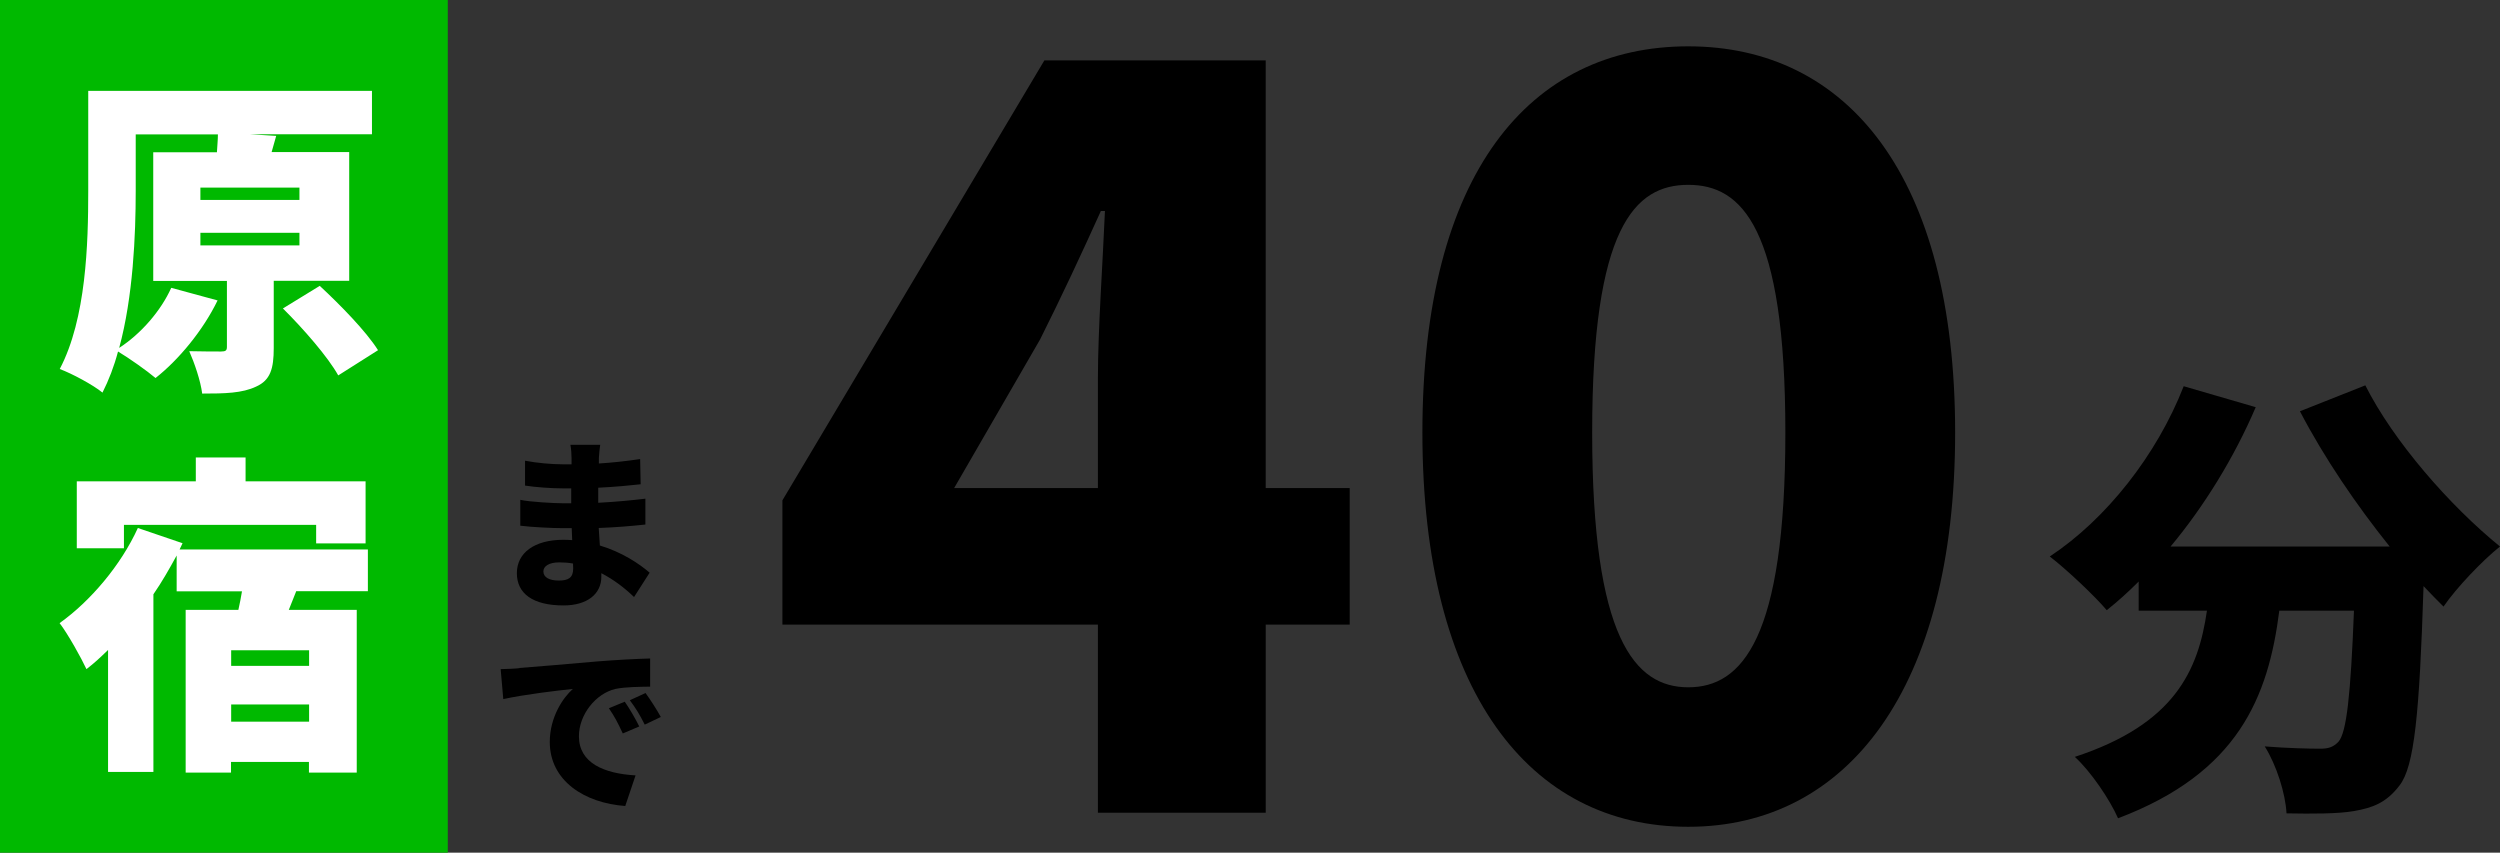
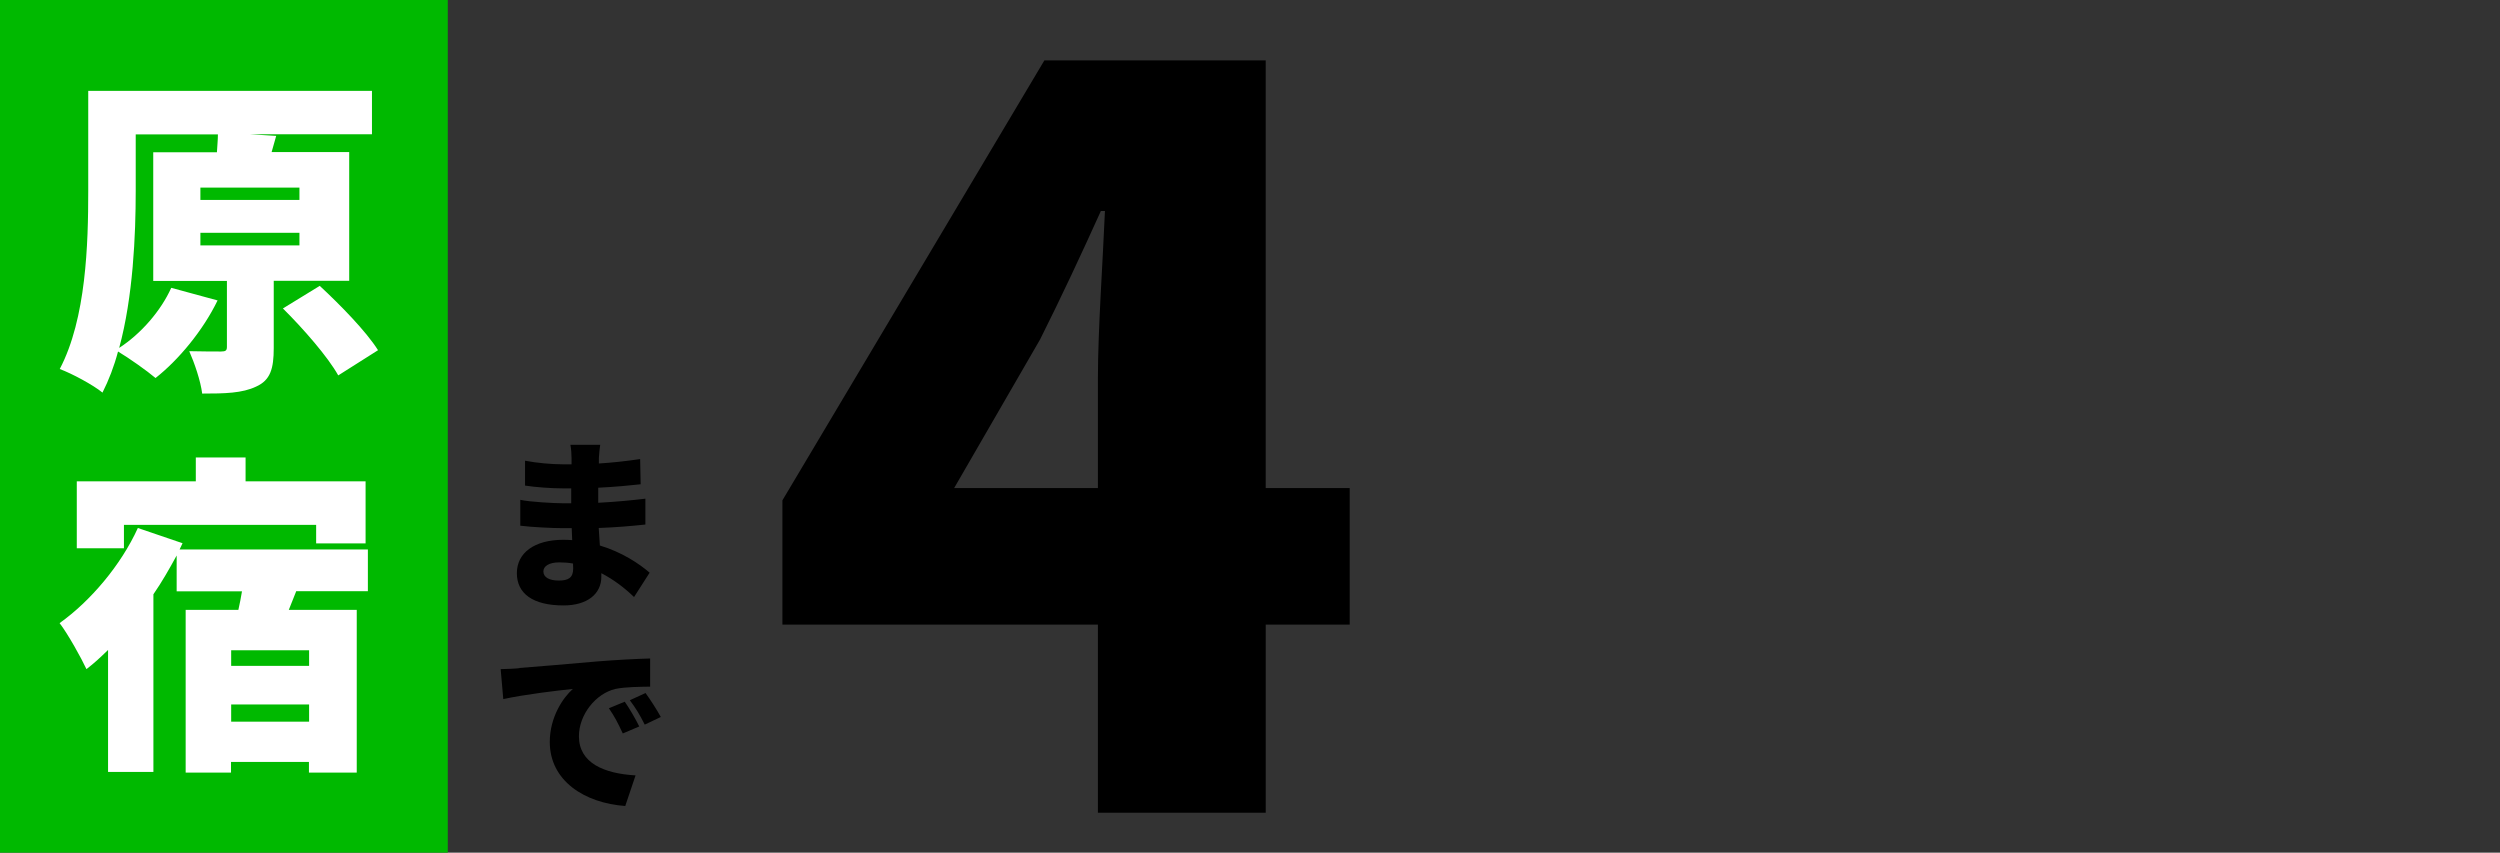
<svg xmlns="http://www.w3.org/2000/svg" id="_レイヤー_1" width="152.7" height="52.08" viewBox="0 0 152.7 52.08">
  <rect x="0" y="0" width="152.7" height="52.08" fill="#333333" stroke="none" />
  <defs>
    <style>.cls-1{fill:#00b900;}.cls-1,.cls-2,.cls-3{stroke-width:0px;}.cls-2{fill:#000;}.cls-3{fill:#fff;}</style>
  </defs>
  <path class="cls-2" d="M82.44,38.15h-5.13v11.49h-10.25v-11.49h-19.27v-7.59L63.79,3.69h13.52v26.12h5.13v8.34ZM67.06,29.81v-6.73c0-2.9.31-7.29.43-10.19h-.25c-1.17,2.59-2.41,5.25-3.71,7.84l-5.25,9.08h8.77Z" />
-   <path class="cls-2" d="M86.88,26.42c0-15.81,6.54-23.59,16.24-23.59s16.3,7.9,16.3,23.59-6.61,24.08-16.3,24.08-16.24-8.27-16.24-24.08ZM109.05,26.42c0-12.54-2.66-15.13-5.93-15.13s-5.87,2.59-5.87,15.13,2.59,15.56,5.87,15.56,5.93-2.96,5.93-15.56Z" />
-   <path class="cls-2" d="M144.47,23.53c1.72,3.42,5.17,7.37,8.23,9.85-1.08.86-2.67,2.53-3.45,3.67-.39-.39-.81-.81-1.22-1.25-.25,7.82-.56,11.02-1.47,12.18-.81,1.06-1.64,1.36-2.78,1.56-.97.17-2.53.17-4.12.14-.06-1.2-.61-2.95-1.33-4.09,1.39.11,2.7.14,3.39.14.47,0,.78-.08,1.11-.42.5-.56.75-2.87.95-8.01h-4.56c-.67,5.26-2.5,9.9-9.85,12.68-.5-1.14-1.67-2.87-2.64-3.75,6.09-2,7.54-5.26,8.07-8.93h-4.17v-1.78c-.64.64-1.28,1.22-1.95,1.75-.75-.89-2.5-2.53-3.48-3.28,3.45-2.28,6.54-6.2,8.18-10.4l4.4,1.28c-1.31,3.06-3.14,6.04-5.2,8.51h13.38c-2.03-2.53-4-5.42-5.48-8.26l4.01-1.59Z" />
  <rect class="cls-1" y="0" width="27.35" height="52.08" />
  <path class="cls-3" d="M16.72,17.15v4.11c0,1.25-.2,1.96-1.07,2.35-.85.41-1.94.43-3.3.43-.1-.79-.47-1.86-.79-2.59.71.02,1.68.02,1.94.02.28,0,.36-.06.36-.28v-4.03h-4.5v-7.86h3.89c.02-.38.06-.77.06-1.09h-5.02v3.46c0,2.69-.16,6.46-1.01,9.58,1.34-.87,2.55-2.27,3.18-3.67l2.83.77c-.89,1.84-2.39,3.64-3.79,4.74-.53-.45-1.58-1.19-2.29-1.62-.24.91-.57,1.76-.95,2.51-.57-.47-1.88-1.17-2.61-1.44,1.62-3.08,1.74-7.67,1.74-10.87v-6.12h17.33v2.65h-7.47l1.62.1-.28.99h4.74v7.86h-4.62ZM12.24,12.21h6.05v-.75h-6.05v.75ZM12.24,14.99h6.05v-.77h-6.05v.77ZM19.53,17.46c1.24,1.15,2.83,2.77,3.56,3.93l-2.43,1.54c-.63-1.13-2.13-2.85-3.38-4.09l2.25-1.38Z" />
  <path class="cls-3" d="M18.09,36.12l-.45,1.13h4.15v9.94h-2.92v-.65h-4.76v.65h-2.77v-9.94h3.22c.08-.37.16-.75.22-1.13h-3.99v-2.19c-.43.79-.89,1.6-1.42,2.37v10.85h-2.77v-7.45c-.43.42-.87.83-1.32,1.17-.3-.65-1.13-2.15-1.64-2.81,1.88-1.34,3.75-3.54,4.78-5.81l2.73.93-.18.38h11.5v2.55h-4.39ZM7.57,33.49h-2.88v-4.09h7.27v-1.46h3.04v1.46h7.33v3.79h-3.02v-1.13H7.57v1.44ZM18.88,39.72h-4.76v.95h4.76v-.95ZM18.88,44.08v-1.05h-4.76v1.05h4.76Z" />
  <path class="cls-2" d="M38.71,36.45c-.55-.53-1.21-1.04-1.98-1.44v.22c0,1.04-.85,1.75-2.31,1.75-1.88,0-2.85-.73-2.85-1.97s1.07-2.04,2.84-2.04c.18,0,.37.01.54.02l-.03-.73h-.54c-.6,0-1.9-.06-2.6-.15v-1.58c.58.13,2.11.21,2.62.21h.49v-.91s-.52,0-.52,0c-.68,0-1.66-.07-2.3-.17v-1.52c.71.14,1.64.22,2.29.22h.55v-.39c0-.19-.02-.56-.07-.8h1.82c-.03.23-.07.55-.08.8v.34c.8-.05,1.57-.13,2.52-.27l.03,1.54c-.66.07-1.52.16-2.59.21v.92c1.13-.06,2.03-.15,2.88-.25v1.58c-.96.1-1.79.17-2.85.21l.07,1.07c1.36.41,2.4,1.11,3.04,1.66l-.96,1.5ZM35,34.42c-.28-.05-.55-.07-.84-.07-.62,0-.97.23-.97.55,0,.37.37.56.94.56s.88-.16.88-.73c0-.08,0-.18-.01-.31Z" />
  <path class="cls-2" d="M31.72,40.8c1.04-.08,2.73-.22,4.76-.4,1.11-.09,2.43-.16,3.23-.18v1.72c-.56.01-1.5.01-2.12.14-1.2.28-2.23,1.57-2.23,2.89,0,1.64,1.54,2.28,3.46,2.39l-.63,1.87c-2.49-.18-4.61-1.54-4.61-3.91,0-1.52.81-2.71,1.41-3.24-.96.1-2.91.33-4.25.62l-.16-1.83c.45-.01.93-.03,1.15-.06ZM39.05,44.37l-1.01.43c-.3-.64-.49-1.02-.85-1.54l.97-.4c.29.41.68,1.09.88,1.5ZM40.37,43.79l-.99.47c-.32-.64-.54-.99-.91-1.49l.96-.44c.29.4.71,1.05.93,1.46Z" />
</svg>